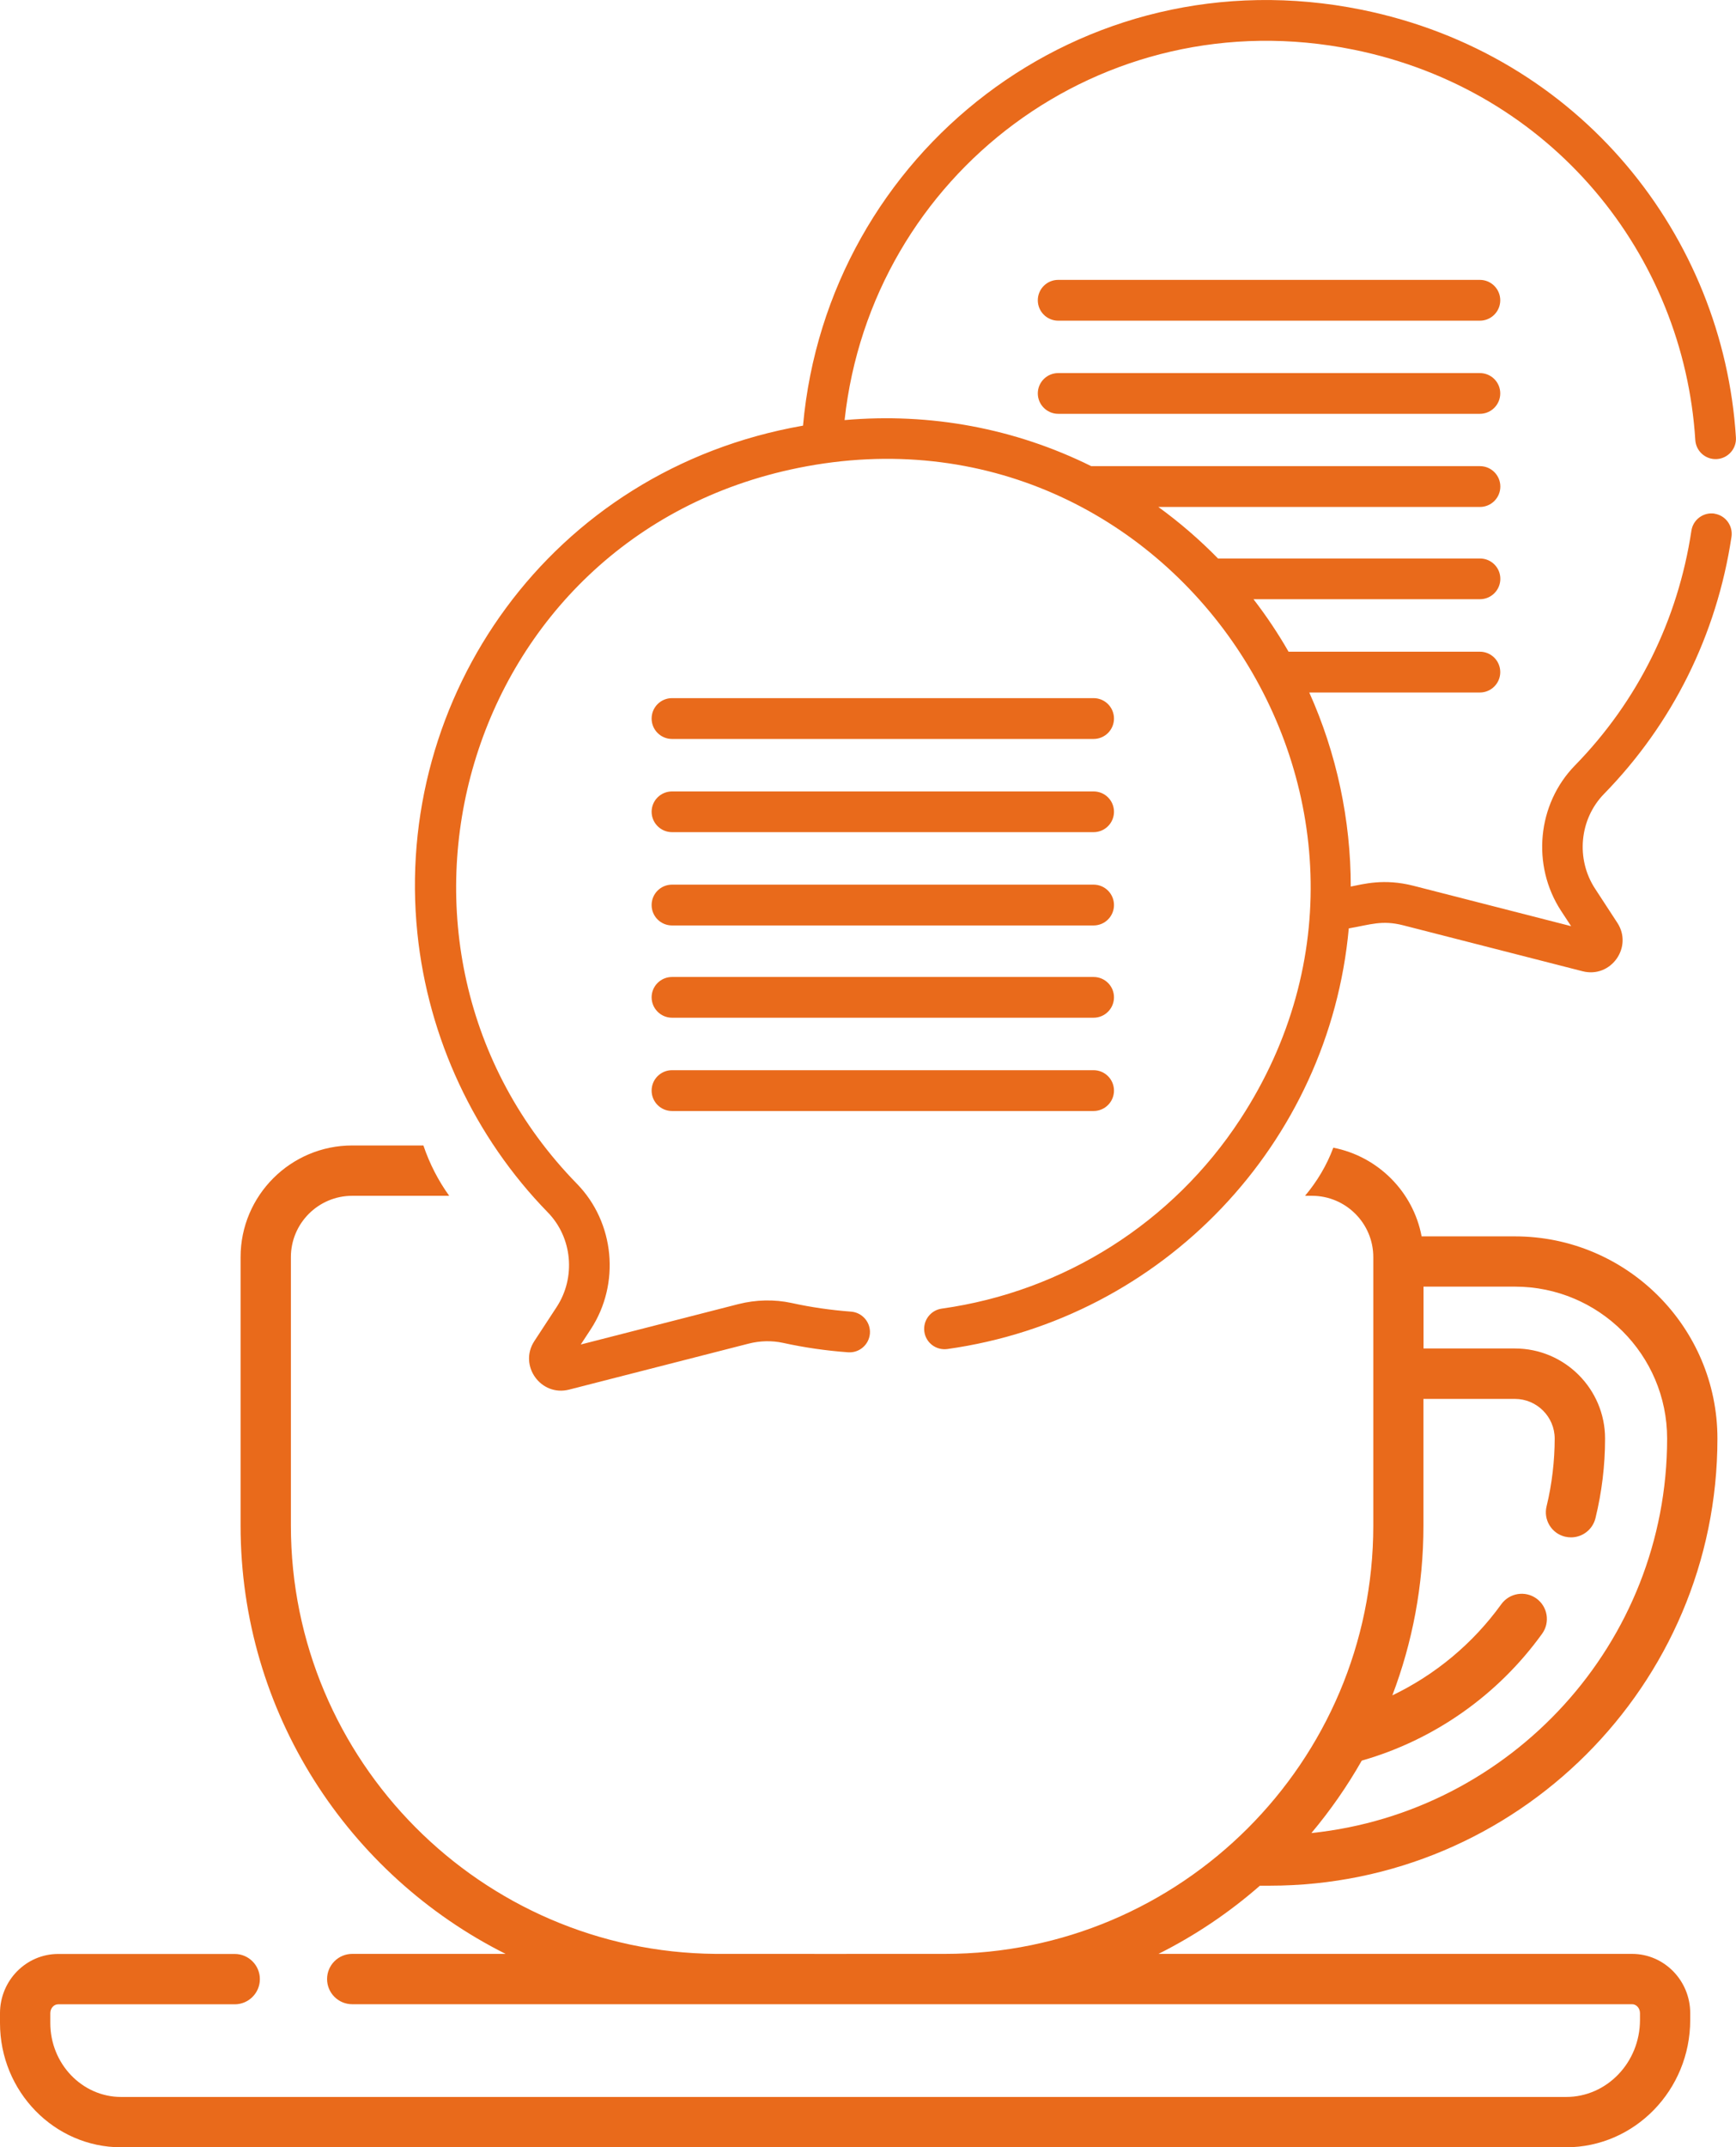
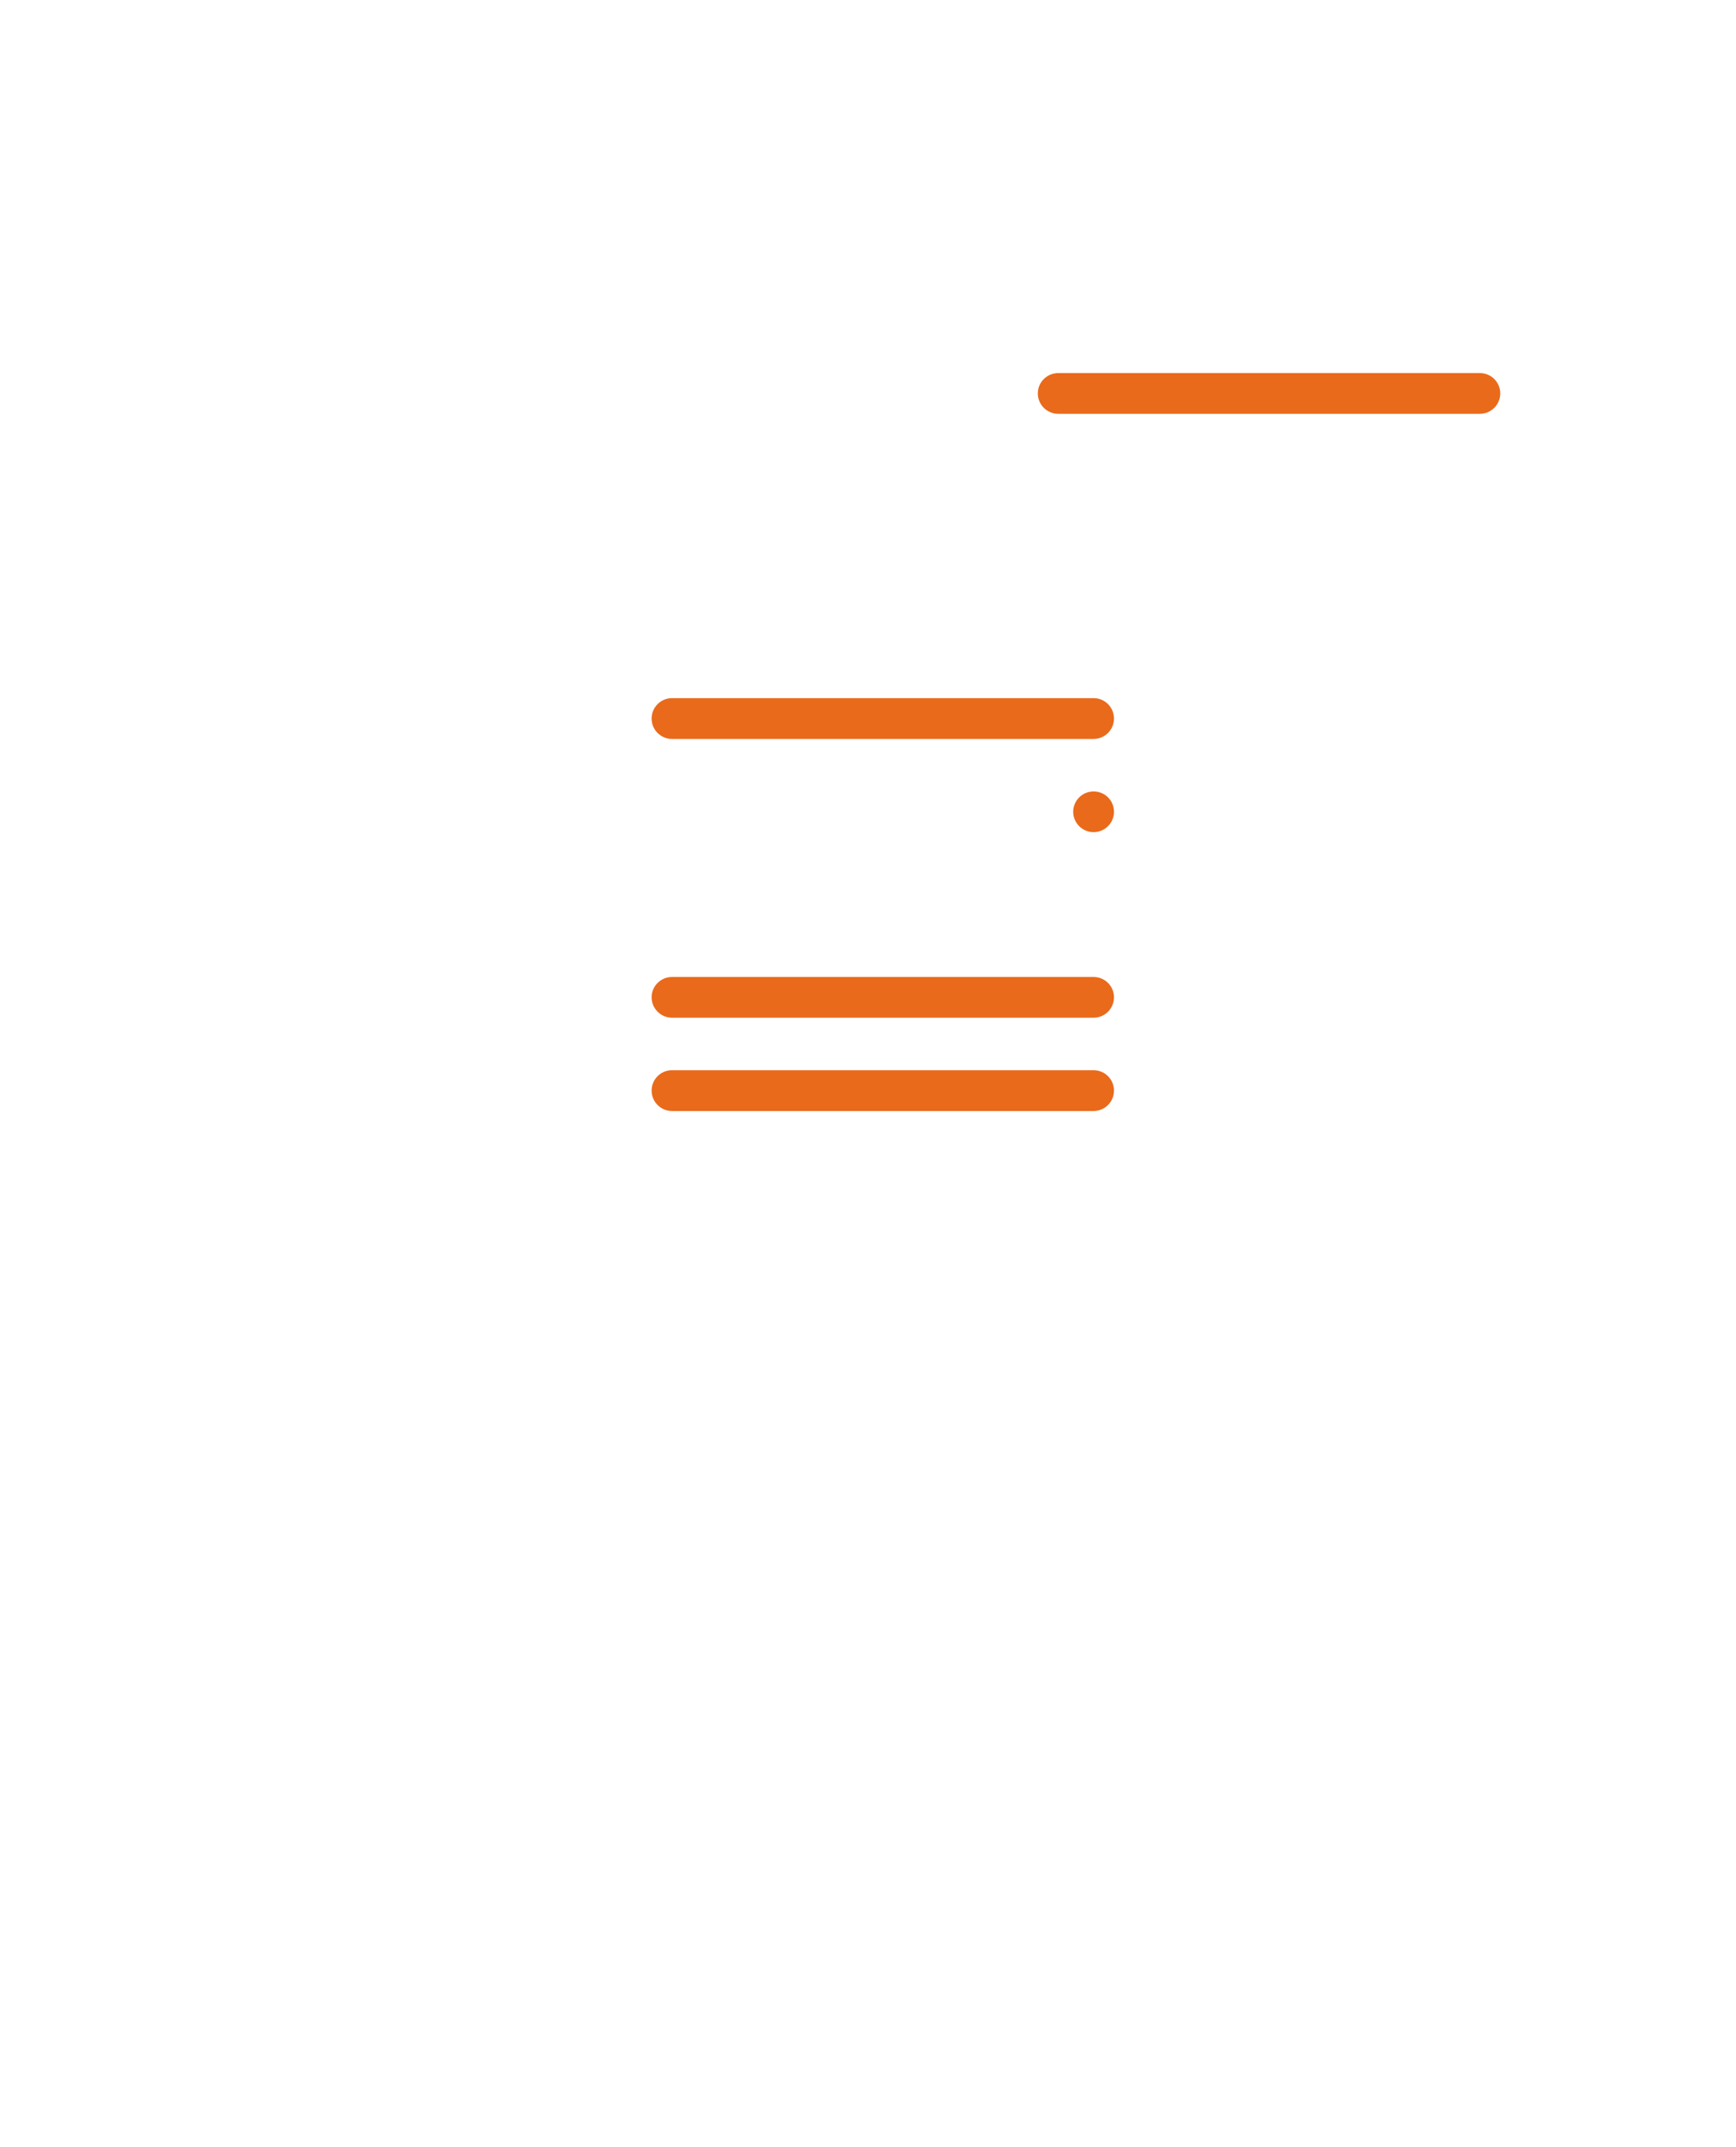
<svg xmlns="http://www.w3.org/2000/svg" id="Warstwa_2" viewBox="0 0 218.78 270.44">
  <defs>
    <style>
      .cls-1 {
        fill: #e96a1b;
      }
    </style>
  </defs>
  <g id="Warstwa_1-2" data-name="Warstwa_1">
    <g>
-       <path class="cls-1" d="M205.68,246.09h-59.68c4.63-2.32,8.92-5.21,12.78-8.59h1.24c31.11,0,56.42-25.26,56.42-56.31,0-14.05-11.45-25.47-25.52-25.47h-11.76c-1.06-5.63-5.5-10.07-11.13-11.17-.82,2.22-2.05,4.26-3.56,6.06h.87c4.26,0,7.73,3.46,7.73,7.72v33.82c0,29.74-24.21,53.94-53.98,53.94-.75,0-28.13.01-28.91,0-29.55-.25-53.52-24.34-53.52-53.94v-33.82c0-4.26,3.47-7.72,7.73-7.72h12.22c-1.38-1.92-2.48-4.06-3.25-6.34h-8.97c-7.76,0-14.07,6.31-14.07,14.06v33.82c0,23.58,13.62,44.03,33.4,53.94h-19.33c-1.75,0-3.17,1.42-3.17,3.17s1.42,3.17,3.17,3.17c43.78,0,117,0,161.3,0,.54,0,.99.5.99,1.12v.86c0,5.35-4.17,9.7-9.3,9.7H15.27c-4.92,0-8.93-4.18-8.93-9.31v-1.24c0-.62.44-1.12.99-1.12h22.25c1.75,0,3.17-1.42,3.17-3.17s-1.42-3.17-3.17-3.17H7.33c-4.04,0-7.33,3.35-7.33,7.46v1.24c0,8.63,6.85,15.65,15.27,15.65h182.09c8.63,0,15.65-7.19,15.65-16.04v-.86c0-4.11-3.29-7.46-7.33-7.46ZM171.61,221.75c9.12-2.6,17.16-8.24,22.74-15.99,1.02-1.42.7-3.4-.72-4.43-1.42-1.02-3.4-.7-4.43.72-3.57,4.95-8.31,8.88-13.73,11.48,2.53-6.65,3.92-13.85,3.92-21.37v-15.97h11.52c2.77,0,5.02,2.25,5.02,5s-.34,5.74-1.02,8.52c-.42,1.7.62,3.42,2.32,3.83.25.06.51.09.76.09,1.43,0,2.72-.97,3.08-2.42.8-3.27,1.21-6.64,1.21-10.02,0-6.26-5.1-11.35-11.36-11.35h-11.52v-7.79h11.52c10.57,0,19.18,8.58,19.18,19.13,0,25.78-19.67,47.07-44.83,49.69,2.38-2.84,4.51-5.89,6.35-9.13Z" />
      <path class="cls-1" d="M84.69,93.07h53.13c1.42,0,2.57-1.15,2.57-2.57s-1.15-2.57-2.57-2.57h-53.13c-1.42,0-2.57,1.15-2.57,2.57s1.15,2.57,2.57,2.57Z" />
-       <path class="cls-1" d="M84.69,104.81h53.13c1.42,0,2.57-1.15,2.57-2.57s-1.15-2.56-2.57-2.56h-53.13c-1.42,0-2.57,1.15-2.57,2.56s1.15,2.57,2.57,2.57Z" />
-       <path class="cls-1" d="M84.69,116.56h53.13c1.42,0,2.57-1.15,2.57-2.57s-1.15-2.57-2.57-2.57h-53.13c-1.42,0-2.57,1.15-2.57,2.57s1.15,2.57,2.57,2.57Z" />
+       <path class="cls-1" d="M84.69,104.81h53.13c1.42,0,2.57-1.15,2.57-2.57s-1.15-2.56-2.57-2.56c-1.42,0-2.57,1.15-2.57,2.56s1.15,2.57,2.57,2.57Z" />
      <path class="cls-1" d="M84.69,128.18h53.13c1.42,0,2.57-1.15,2.57-2.57s-1.15-2.56-2.57-2.56h-53.13c-1.42,0-2.57,1.15-2.57,2.56s1.15,2.57,2.57,2.57Z" />
      <path class="cls-1" d="M84.69,139.93h53.13c1.42,0,2.57-1.15,2.57-2.57s-1.15-2.57-2.57-2.57h-53.13c-1.42,0-2.57,1.15-2.57,2.57s1.15,2.57,2.57,2.57Z" />
-       <path class="cls-1" d="M186.5,35.25h-53.14c-1.42,0-2.57,1.15-2.57,2.57s1.15,2.57,2.57,2.57h53.14c1.42,0,2.57-1.15,2.57-2.57s-1.15-2.57-2.57-2.57Z" />
      <path class="cls-1" d="M186.5,46.99h-53.14c-1.42,0-2.57,1.15-2.57,2.56s1.15,2.57,2.57,2.57h53.14c1.42,0,2.57-1.15,2.57-2.57s-1.15-2.56-2.57-2.56Z" />
-       <path class="cls-1" d="M216.08,64.69c-1.4-.21-2.71.75-2.92,2.15-1.7,11.25-6.77,21.48-14.67,29.56-4.77,4.88-5.5,12.59-1.75,18.33l1.26,1.92-19.88-5.09c-3.72-.95-6.32-.2-7.89.1,0-8.41-1.79-16.79-5.23-24.44h21.5c1.42,0,2.57-1.15,2.57-2.57s-1.15-2.57-2.57-2.57h-24.11c-1.32-2.3-2.8-4.51-4.42-6.61h28.54c1.42,0,2.57-1.15,2.57-2.57s-1.15-2.56-2.57-2.56h-33.01c-2.3-2.35-4.82-4.53-7.52-6.49h40.53c1.42,0,2.57-1.15,2.57-2.57s-1.15-2.57-2.57-2.57h-48.99c-9.59-4.75-20.26-6.75-31.08-5.8C109.8,22.02,138.78-.18,170.56,6.25c25.11,5.08,41.64,25.94,43.09,49.17.09,1.41,1.3,2.49,2.72,2.4,1.41-.09,2.49-1.31,2.4-2.72-1.58-25.29-19.56-48.29-47.2-53.88-35.38-7.15-67.28,18.07-70.37,52.39-31.91,5.58-51.65,34.28-48.6,63.92,1.36,13.22,7.2,25.7,16.43,35.16,3.1,3.17,3.57,8.19,1.12,11.93l-2.81,4.29c-2.01,3.07.82,7.02,4.38,6.11l22.62-5.79c1.44-.37,2.94-.4,4.33-.1,2.68.59,5.45.99,8.21,1.19,1.42.1,2.64-.96,2.75-2.37.1-1.41-.96-2.64-2.37-2.75-2.53-.19-5.05-.55-7.5-1.09-2.17-.47-4.48-.42-6.7.14l-19.87,5.09,1.26-1.92c3.75-5.74,3.02-13.45-1.75-18.33-29.08-29.78-14.68-81.55,27.92-90.16,46.99-9.5,81.61,42.37,55.69,82.03-8.5,13.01-22.22,21.71-37.63,23.86-1.4.2-2.38,1.49-2.19,2.9s1.49,2.38,2.9,2.19c27.24-3.81,48.13-25.93,50.59-52.98,2.73-.47,4.17-1.07,6.85-.39l22.62,5.79c3.56.91,6.38-3.04,4.37-6.11l-2.8-4.29c-2.45-3.74-1.97-8.76,1.12-11.93,8.66-8.86,14.21-20.06,16.07-32.38.21-1.4-.75-2.71-2.15-2.92Z" />
    </g>
  </g>
</svg>